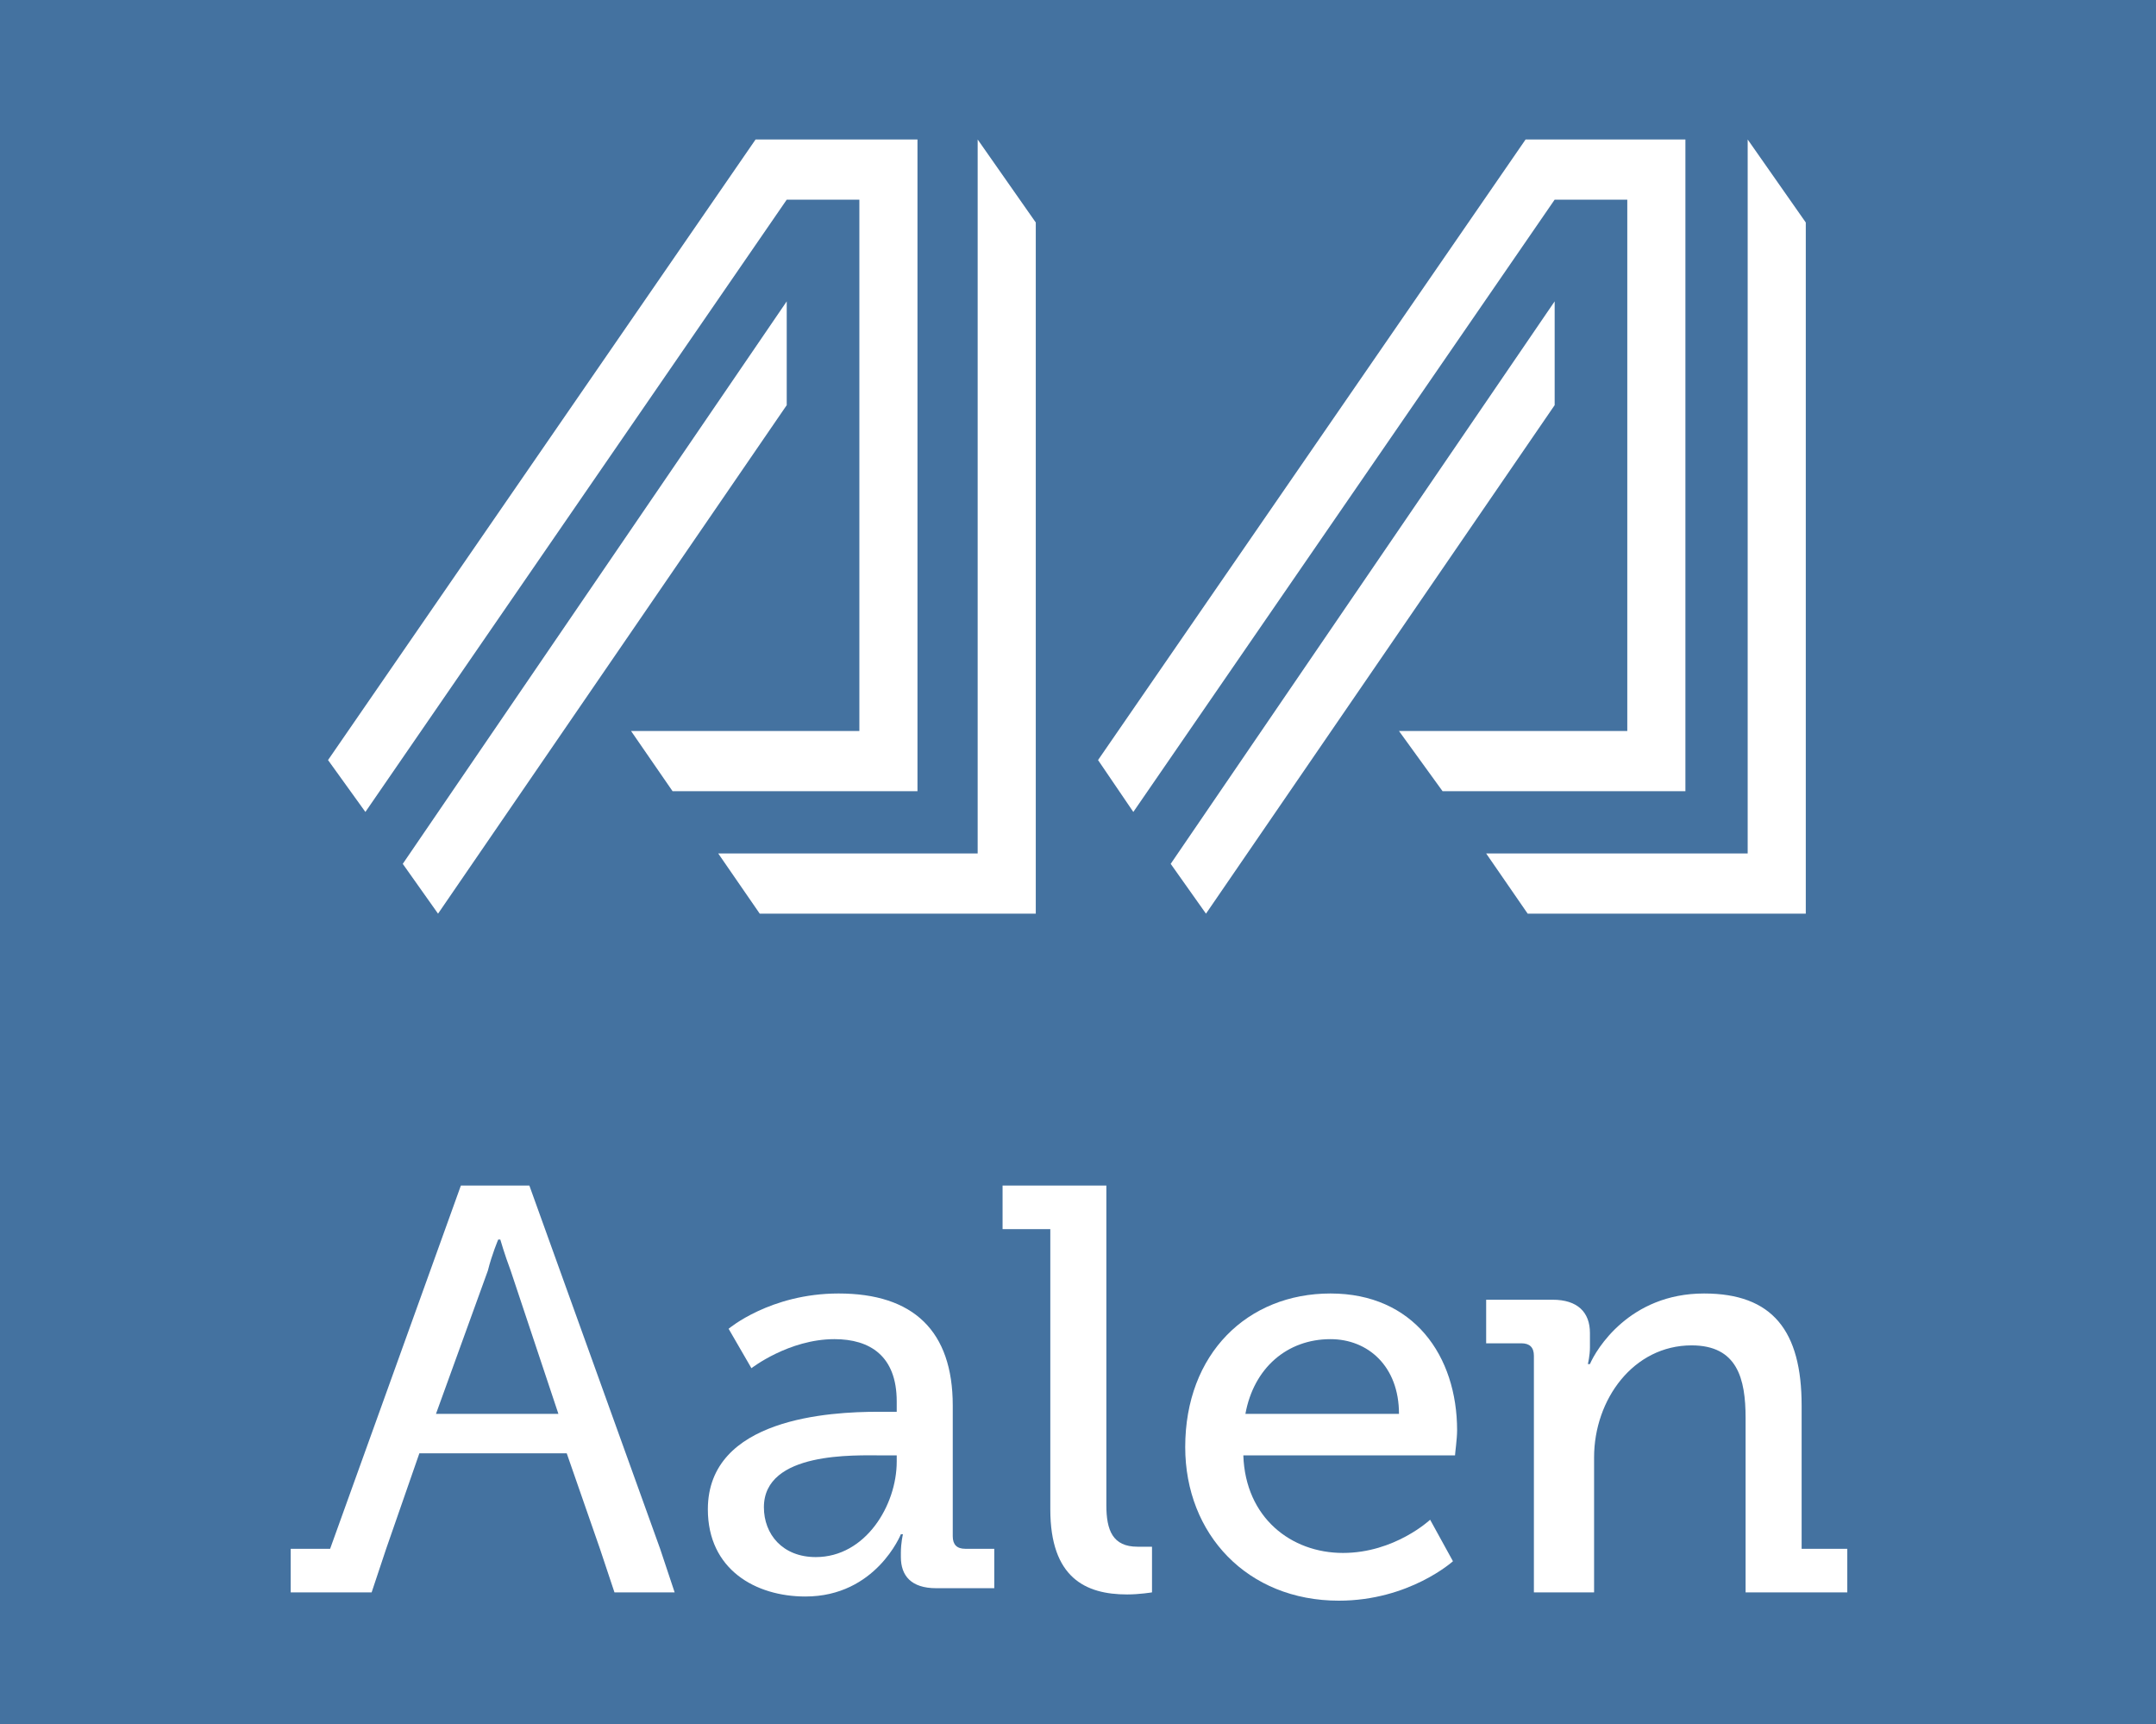
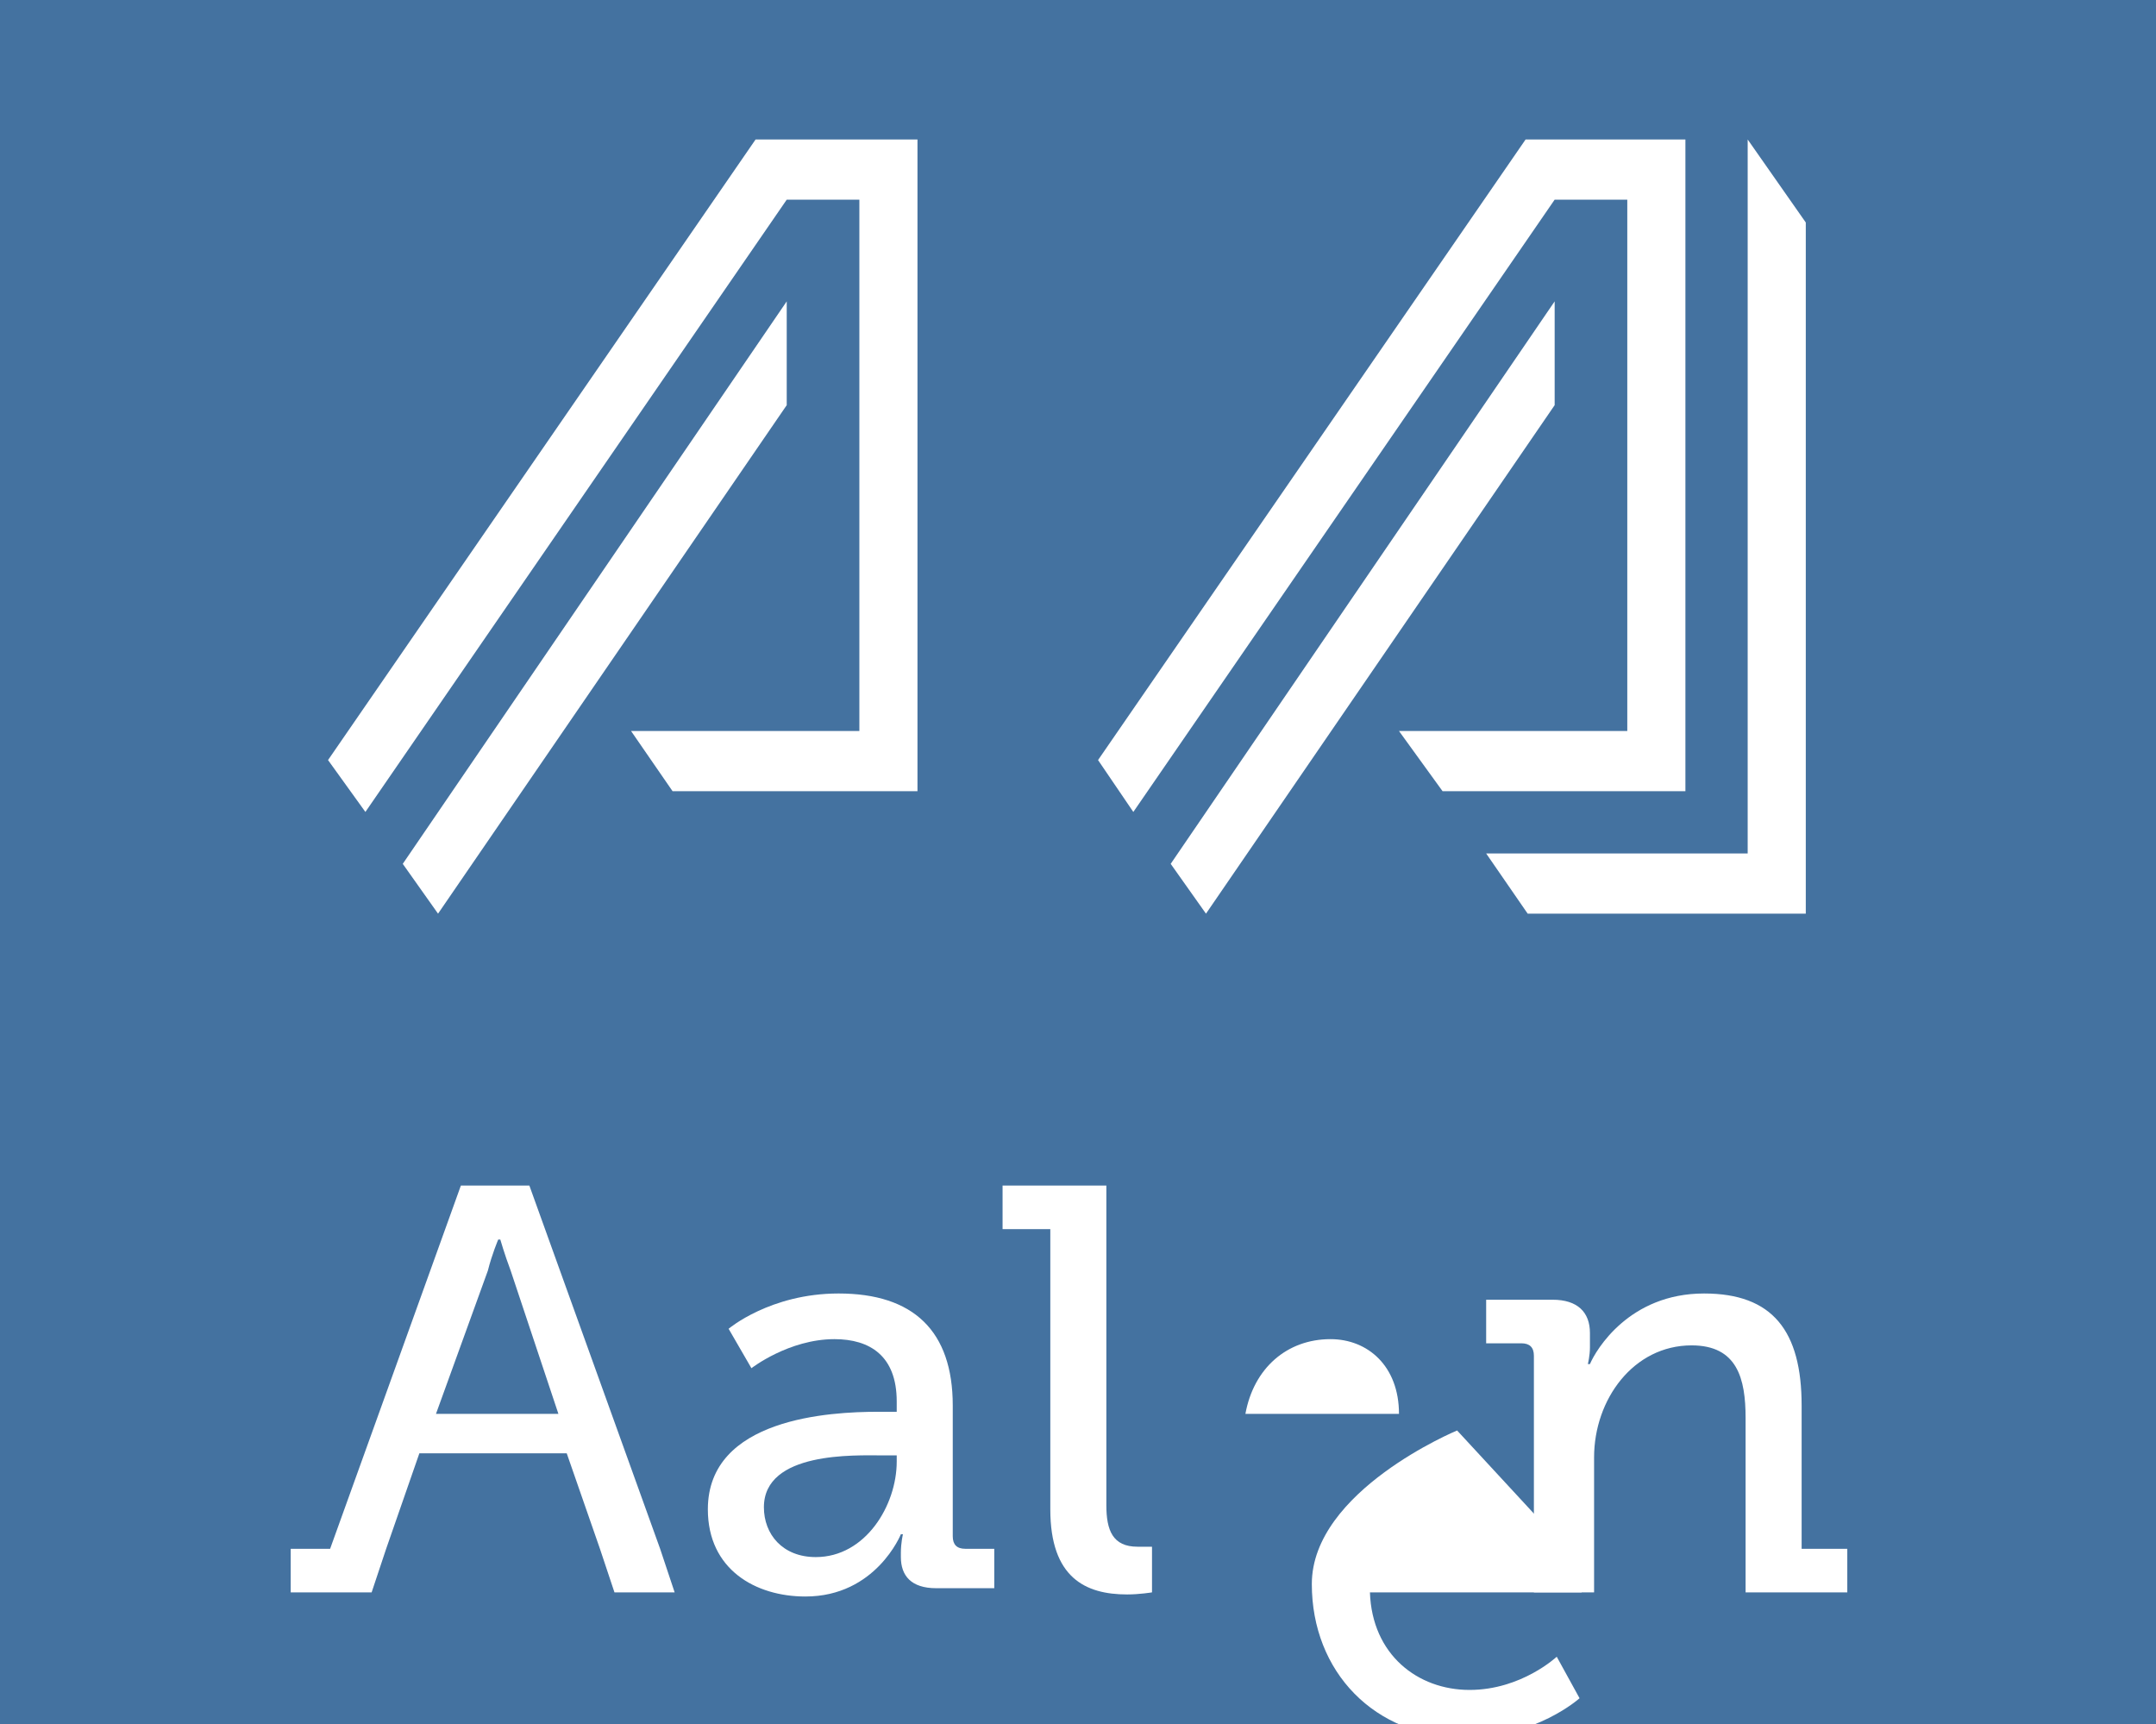
<svg xmlns="http://www.w3.org/2000/svg" id="Layer_2" data-name="Layer 2" viewBox="0 0 2550.18 2039.14">
  <defs>
    <style>      .cls-1 {        fill: #fff;      }      .cls-2 {        fill: #4472a0;      }    </style>
  </defs>
  <g id="Layer_1-2" data-name="Layer 1">
    <rect class="cls-2" width="2550.18" height="2039.14" />
    <g>
      <g>
        <path class="cls-1" d="M1819.25,1883.43h66.28v-159.57c0-68.74,46.64-132.57,115.38-132.57,54.01,0,63.83,39.28,63.83,85.92v206.22h120.29v-51.55h-54.01v-169.39c0-88.38-34.37-132.57-115.38-132.57-88.38,0-127.66,66.28-135.02,83.47h-2.45s2.45-9.82,2.45-19.64v-17.18c0-24.55-14.73-39.28-44.19-39.28h-78.56v51.55h41.73c9.82,0,14.73,4.91,14.73,14.73v279.86h4.91Z" />
        <path class="cls-1" d="M660.52,1672.31h-144.84l61.37-169.39c4.91-19.64,12.27-36.82,12.27-36.82h2.45s4.91,17.18,12.27,36.82l56.46,169.39ZM797.99,1883.43l-17.18-51.55-154.66-429.62h-81.01l-154.66,429.62h-46.64v51.55h95.74l17.18-51.55,39.28-112.93h174.3l39.28,112.93,17.18,51.55h71.19Z" />
        <path class="cls-1" d="M1060.67,1728.77c0,51.55-36.82,112.93-95.74,112.93-39.28,0-61.37-27-61.37-58.92,0-66.28,108.02-61.37,139.93-61.37h17.18v7.36ZM1176.05,1883.43v-51.55h-34.37c-9.82,0-14.73-4.91-14.73-14.73v-154.66c0-88.38-46.64-132.57-135.02-132.57-81.01,0-130.11,41.73-130.11,41.73l27,46.64s44.19-34.37,98.2-34.37c41.73,0,73.65,19.64,73.65,73.65v12.27h-22.09c-56.46,0-201.31,7.36-201.31,115.38,0,71.19,56.46,103.11,115.38,103.11,83.47,0,112.93-73.65,112.93-73.65h2.45s-2.45,9.82-2.45,22.09v4.91c0,22.09,12.27,36.82,41.73,36.82h68.74v4.91h0Z" />
        <path class="cls-1" d="M1242.34,1785.24c0,81.01,41.73,100.65,90.83,100.65,14.73,0,29.46-2.45,29.46-2.45v-54.01h-17.18c-29.46,0-36.82-19.64-36.82-49.1v-378.06h-122.75v51.55h56.46v331.42Z" />
-         <path class="cls-1" d="M1654.77,1672.31h-181.67c9.82-54.01,49.1-88.38,100.65-88.38,44.19,0,81.01,31.91,81.01,88.38M1723.51,1691.95c0-88.38-51.55-162.03-149.75-162.03s-171.85,71.19-171.85,181.67c0,103.11,73.65,181.67,181.67,181.67,83.47,0,135.02-46.64,135.02-46.64l-27-49.1s-41.73,39.28-103.11,39.28-115.38-41.73-117.84-115.38h250.4c0-2.45,2.45-19.64,2.45-29.46" />
+         <path class="cls-1" d="M1654.77,1672.31h-181.67c9.82-54.01,49.1-88.38,100.65-88.38,44.19,0,81.01,31.91,81.01,88.38M1723.51,1691.95s-171.85,71.19-171.85,181.67c0,103.11,73.65,181.67,181.67,181.67,83.47,0,135.02-46.64,135.02-46.64l-27-49.1s-41.73,39.28-103.11,39.28-115.38-41.73-117.84-115.38h250.4c0-2.45,2.45-19.64,2.45-29.46" />
      </g>
      <path class="cls-1" d="M1838.89,356.46l-454.16,665.29,41.73,58.92,412.43-601.46v-122.75Z" />
      <path class="cls-1" d="M1993.55,935.83V164.97h-189.03l-505.72,734.03,41.73,61.37,498.35-724.21h85.92v628.47h-270.04l51.55,71.19h287.23Z" />
      <path class="cls-1" d="M2135.94,263.17l-68.74-98.2v844.5h-309.32l49.1,71.19h328.96V263.17h0Z" />
      <path class="cls-1" d="M930.56,356.46l-454.16,665.29,41.73,58.92,412.43-601.46v-122.75Z" />
      <path class="cls-1" d="M1085.22,935.83V164.97h-191.49l-505.72,734.03,44.19,61.37L930.56,236.17h85.92v628.47h-270.04l49.1,71.19h289.68Z" />
-       <path class="cls-1" d="M1225.15,263.17l-68.74-98.2v844.5h-306.87l49.1,71.19h326.51V263.17h0Z" />
    </g>
  </g>
</svg>